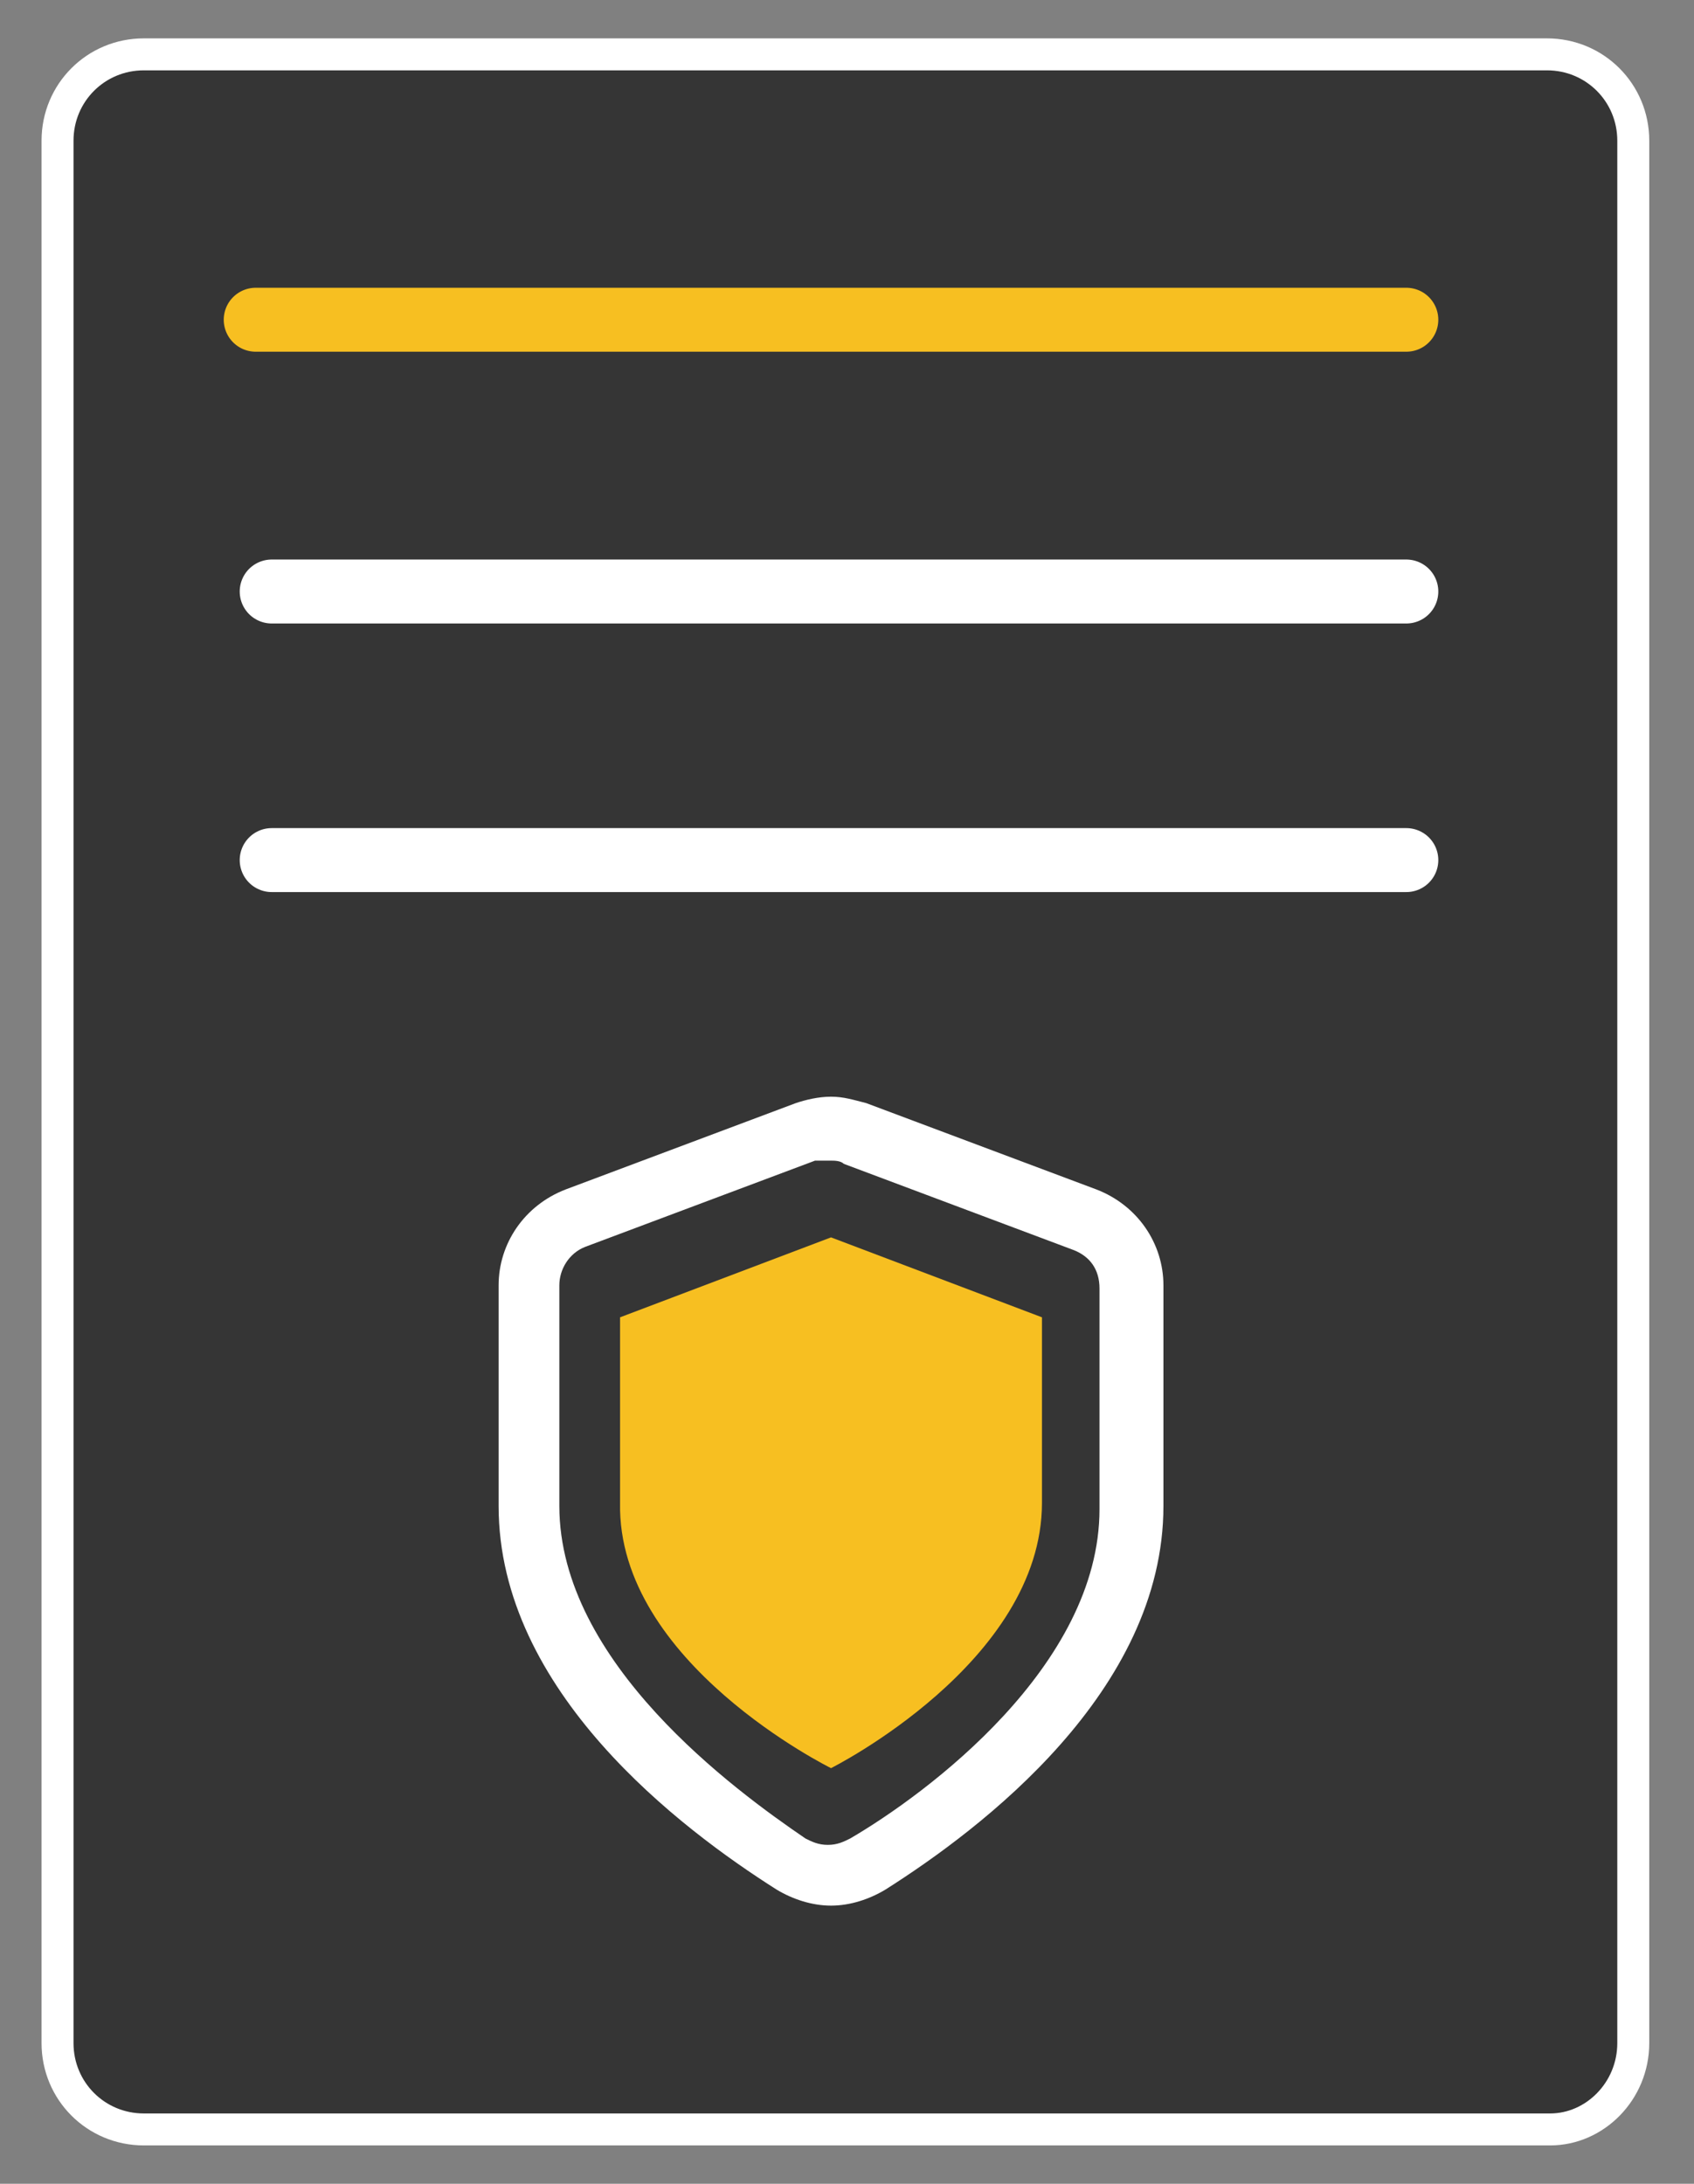
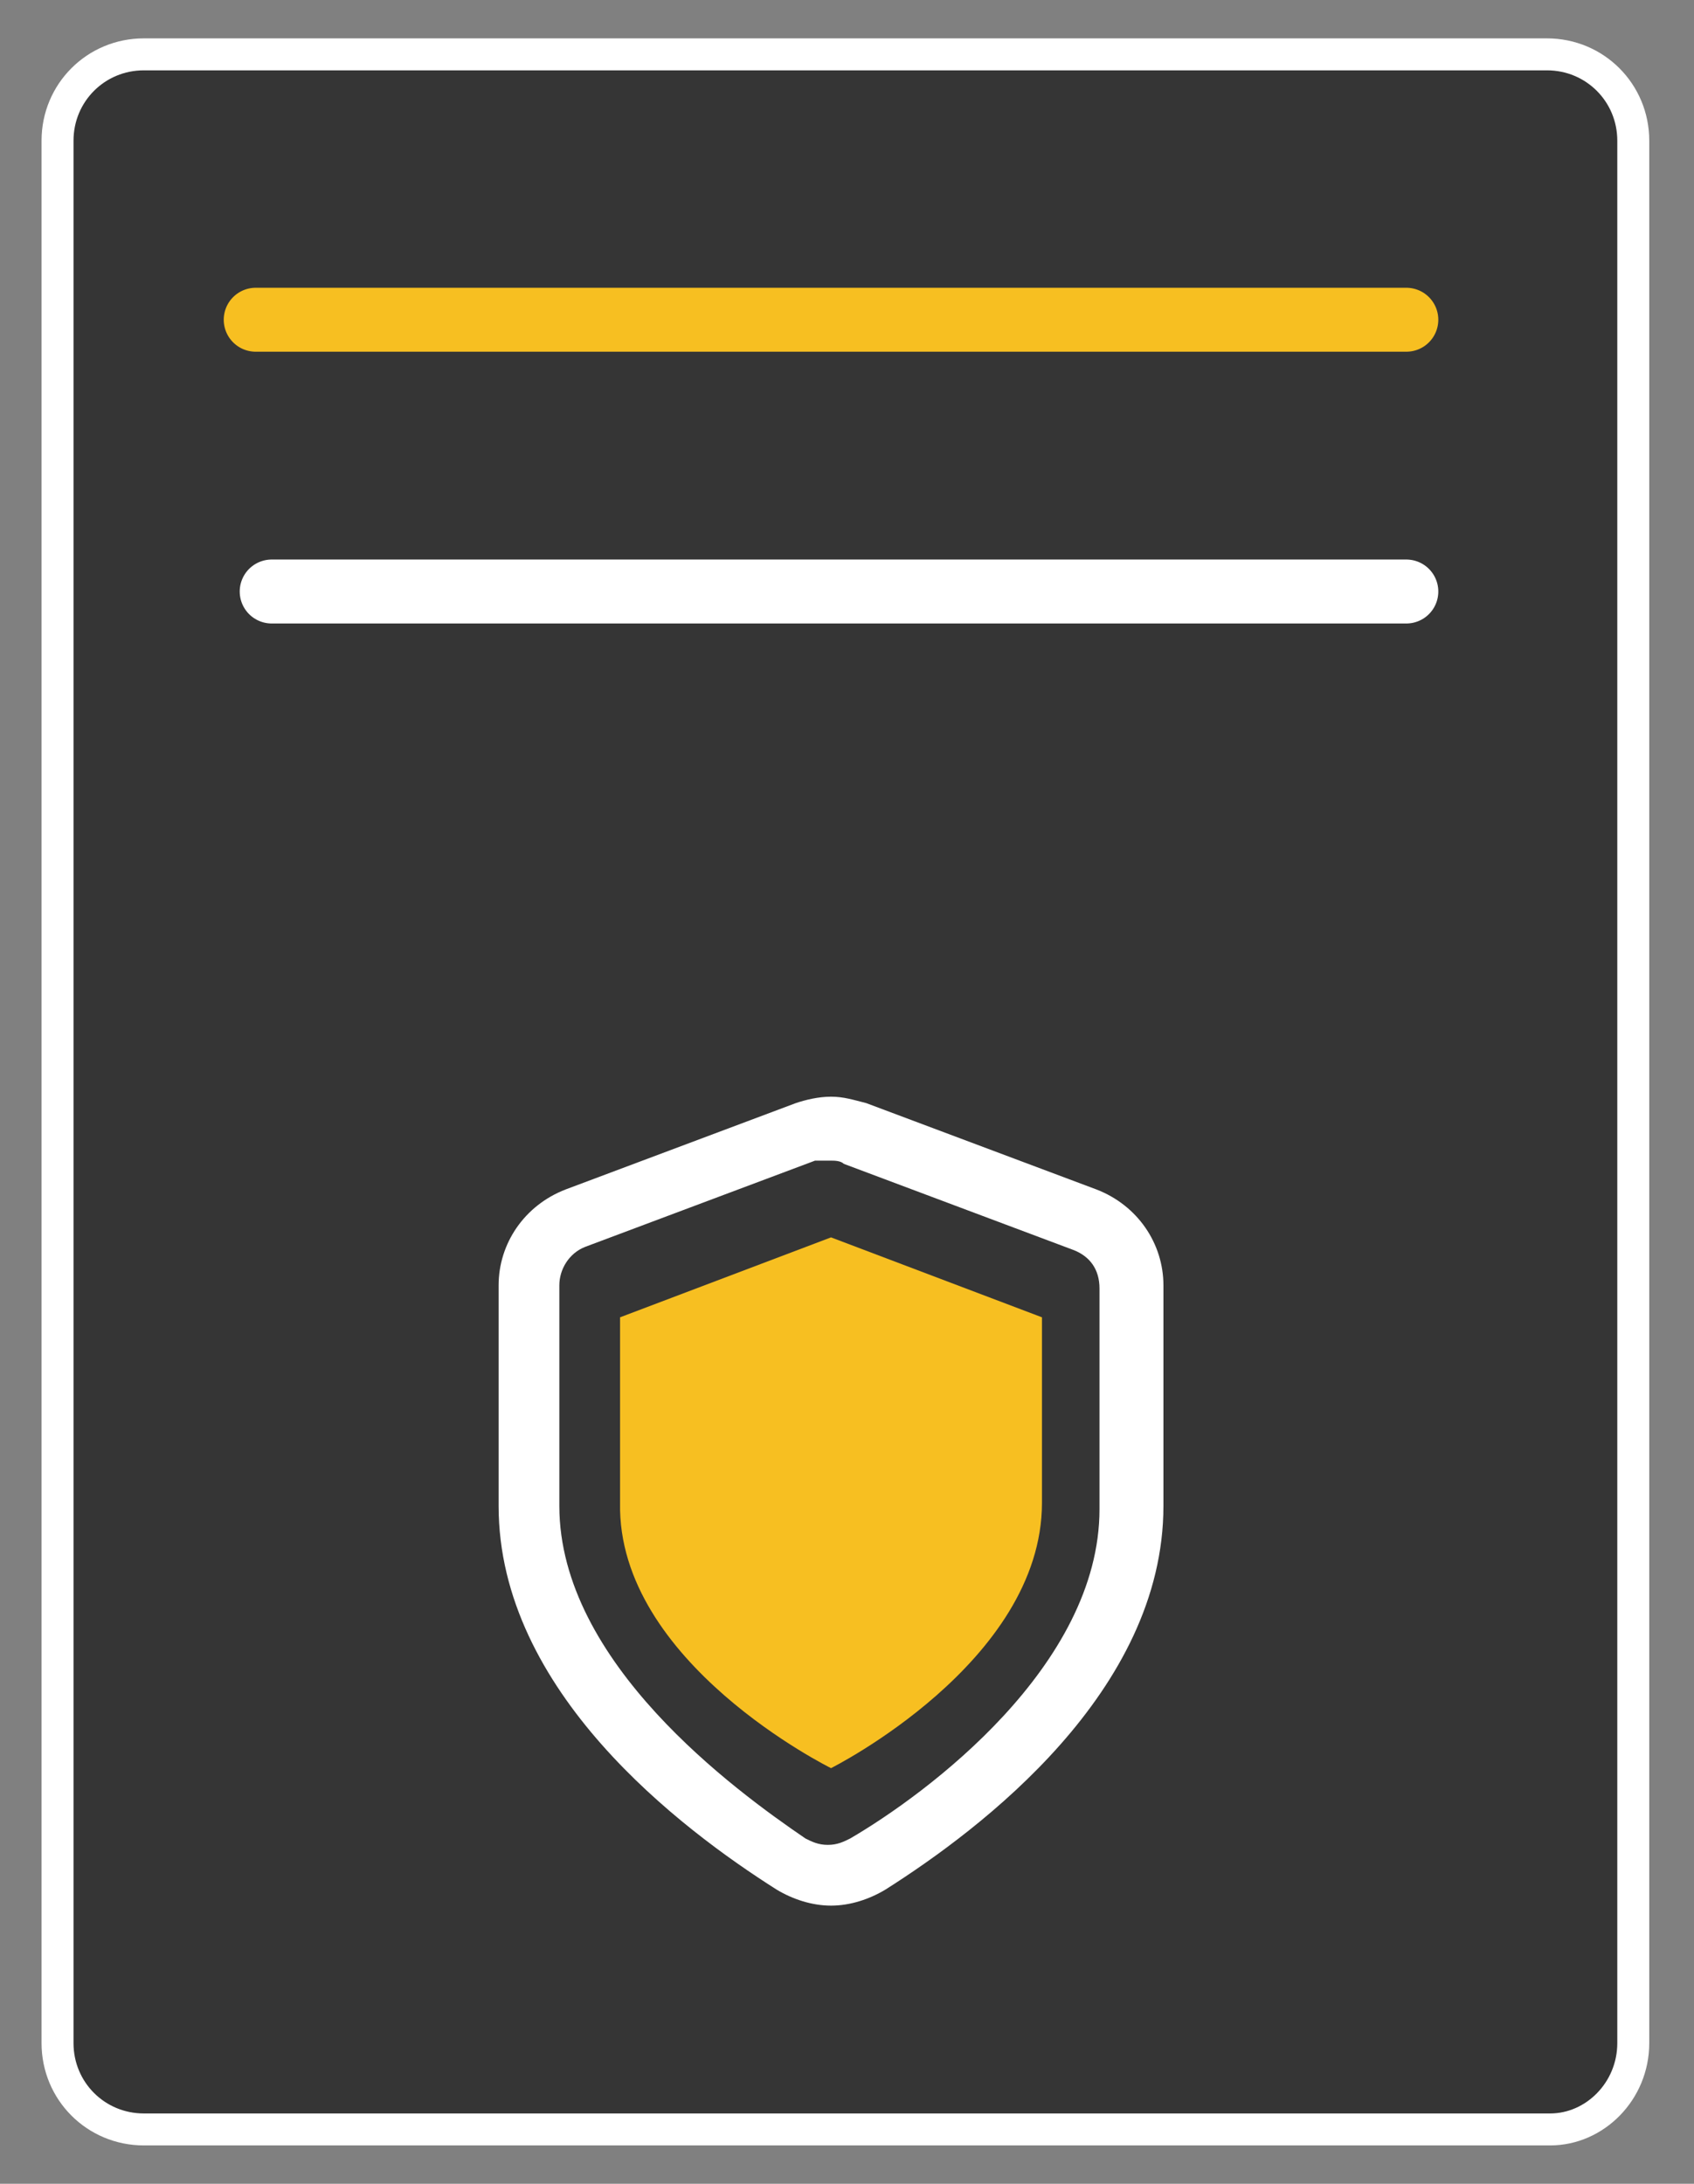
<svg xmlns="http://www.w3.org/2000/svg" version="1.1" id="Layer_1" x="0px" y="0px" viewBox="0 0 53 68.3" style="enable-background:new 0 0 53 68.3;" xml:space="preserve">
  <rect x="0" y="0" width="53" height="68.3" fill="#808080" stroke="none" />
  <style type="text/css">
	.st0{fill:#353535;stroke:#FFFFFF;stroke-miterlimit:10;}
	.st1{fill:none;stroke:#F7BF21;stroke-width:2;stroke-linecap:round;stroke-miterlimit:10;}
	.st2{fill:none;stroke:#FFFFFF;stroke-width:2;stroke-linecap:round;stroke-miterlimit:10;}
	.st3{fill:#F7BF21;}
	.st4{fill:#FFFFFF;}
</style>
  <g>
    <path class="st0" d="M48.5,66.6H4.5c-1.5,0-2.7-1.2-2.7-2.7V4.4c0-1.5,1.2-2.7,2.7-2.7h43.9c1.5,0,2.7,1.2,2.7,2.7v59.5   C51.1,65.4,49.9,66.6,48.5,66.6z" />
    <line class="st1" x1="8" y1="10" x2="44" y2="10" />
    <line class="st2" x1="8.5" y1="18.5" x2="44" y2="18.5" />
-     <line class="st2" x1="8.5" y1="26.9" x2="44" y2="26.9" />
  </g>
  <g>
    <g id="Icon_feather-shield">
      <path class="st3" d="M26,55.3c0,0,6.6-3.3,6.6-8.3v-5.8L26,38.7l-6.6,2.5V47C19.3,52,26,55.3,26,55.3z" />
    </g>
    <g id="Icon_feather-shield_00000174561324221306512700000001334369145895305095_">
      <path class="st4" d="M26,36.3c0.1,0,0.3,0,0.4,0.1l7.2,2.7c0.5,0.2,0.8,0.6,0.8,1.2v6.9c0,4.9-5.4,8.9-7.8,10.3    c-0.2,0.1-0.4,0.2-0.7,0.2s-0.5-0.1-0.7-0.2C23,56,17.5,52,17.5,47.1v-6.9c0-0.5,0.3-1,0.8-1.2l7.2-2.7    C25.7,36.3,25.8,36.3,26,36.3 M26,34.3c-0.4,0-0.8,0.1-1.1,0.2l-7.2,2.7c-1.3,0.5-2.1,1.7-2.1,3v6.9c0,5.8,5.7,10.1,8.7,12    c0.5,0.3,1.1,0.5,1.7,0.5s1.2-0.2,1.7-0.5c3-1.9,8.7-6.2,8.7-12v-6.9c0-1.3-0.8-2.5-2.1-3l-7.2-2.7C26.7,34.4,26.4,34.3,26,34.3    L26,34.3z" />
    </g>
  </g>
</svg>